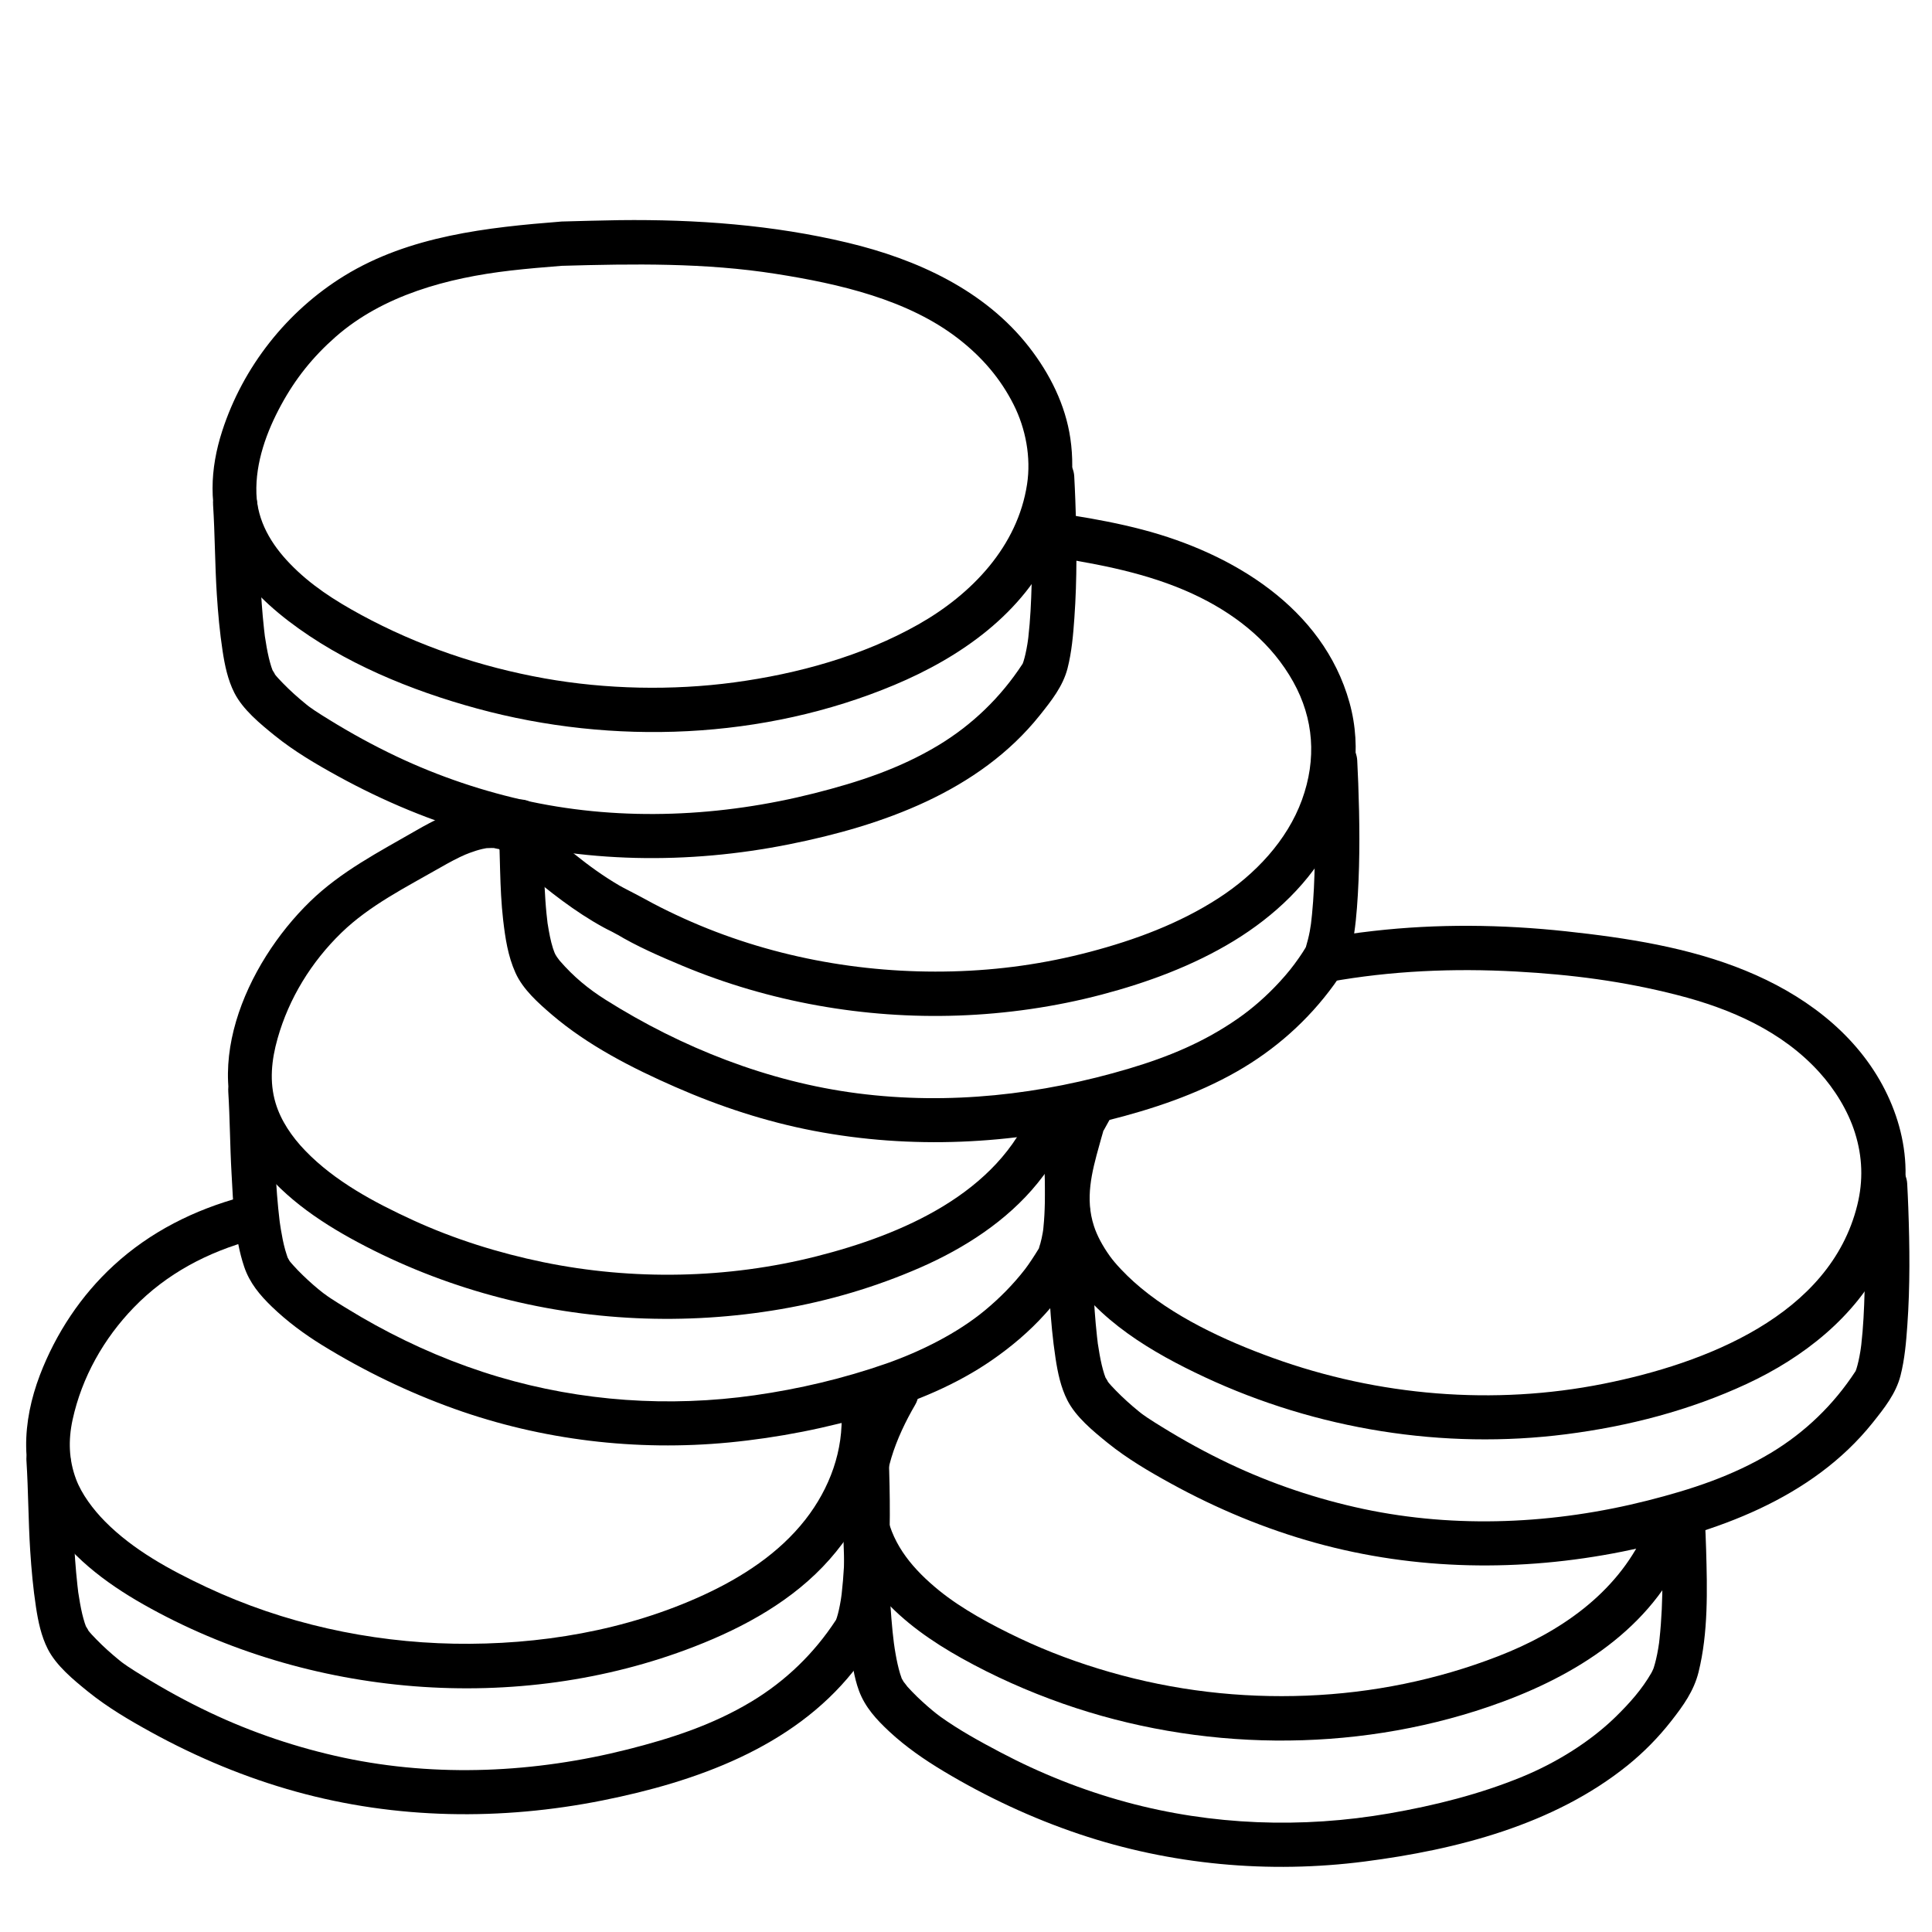
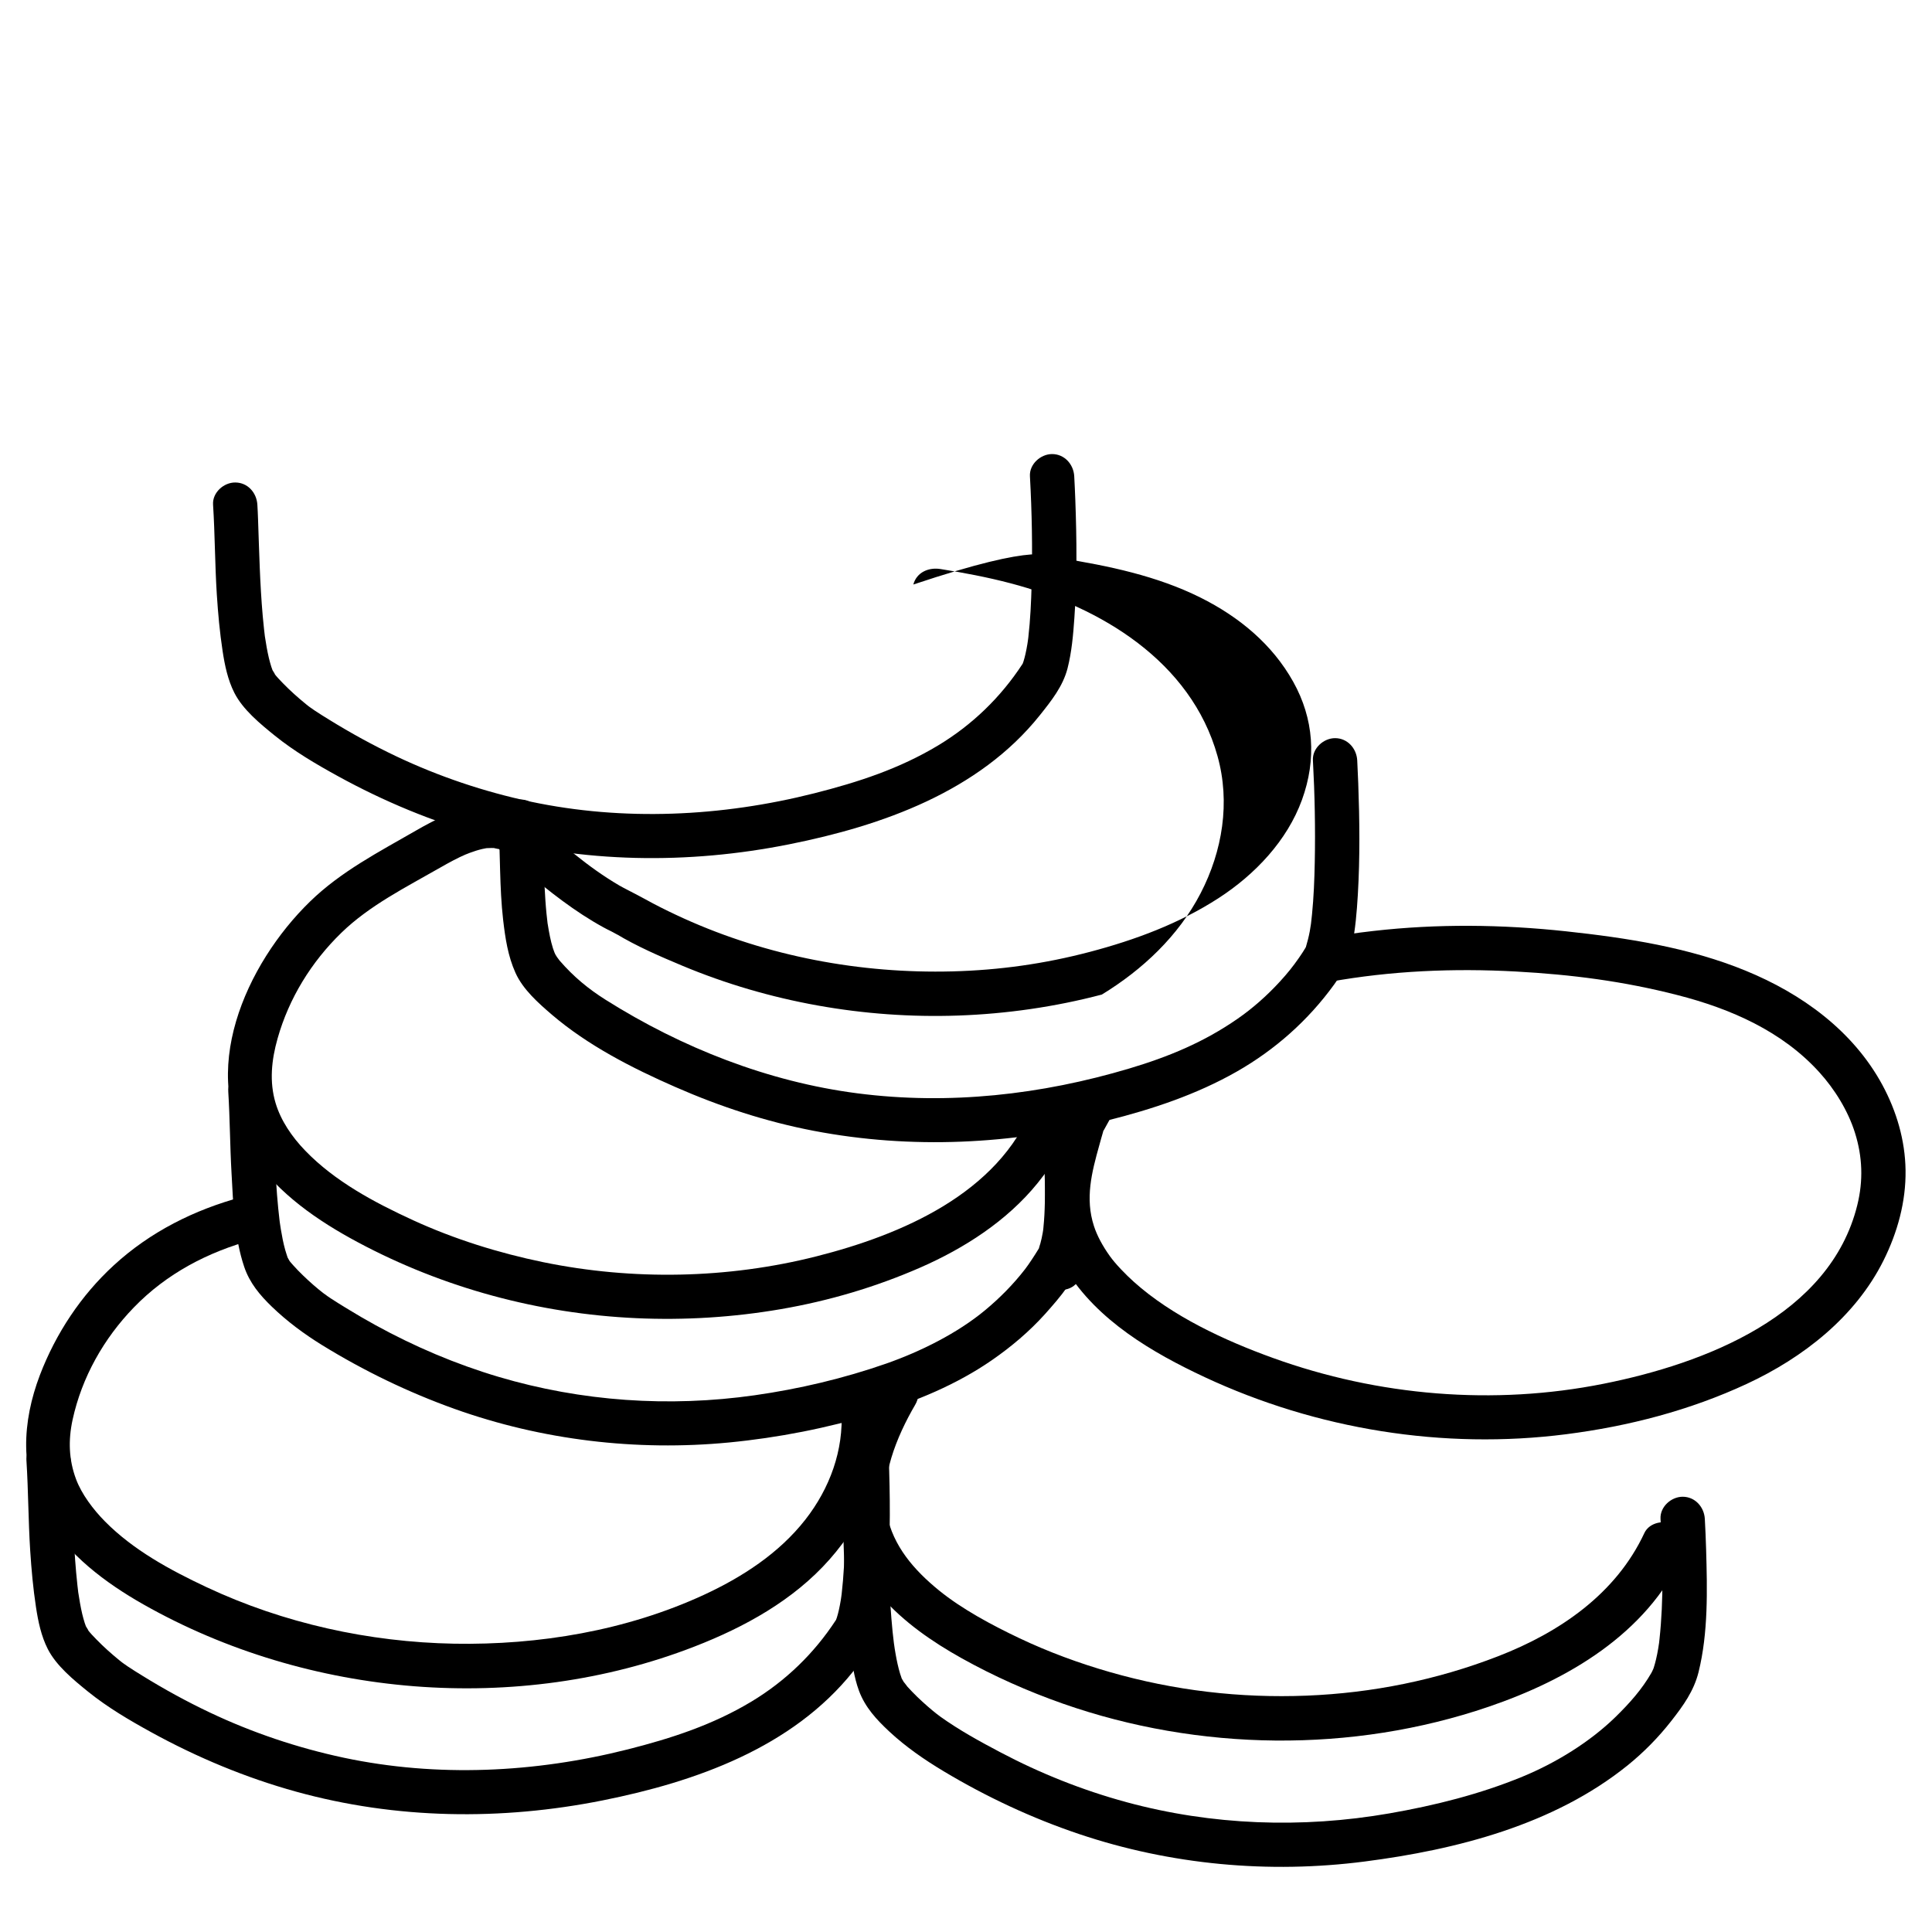
<svg xmlns="http://www.w3.org/2000/svg" version="1.1" id="Layer_1" x="0px" y="0px" viewBox="0 0 283.46 283.46" style="enable-background:new 0 0 283.46 283.46;" xml:space="preserve">
  <style type="text/css">
	.st0{fill:#B4342F;}
</style>
  <g>
    <g>
-       <path d="M155.62,81.89c6.99,1.12,14.12,2.6,20.5,5.78c5.68,2.83,10.55,6.86,13.62,12.36c3.01,5.39,3.46,11.34,1.28,17.33    c-2.17,5.97-6.87,10.94-12.23,14.41c-5.76,3.73-12.26,6.14-18.86,7.88c-6.67,1.76-13.31,2.69-20.19,2.87    c-13.48,0.35-27.09-2.19-39.42-7.77c-1.52-0.69-3.03-1.42-4.51-2.2c-0.74-0.39-1.47-0.81-2.21-1.19    c-0.74-0.38-1.77-0.94-0.46-0.24c-0.76-0.41-1.54-0.78-2.29-1.21c-4.81-2.82-8.37-6.12-12.64-9.7c-5.3-4.45-12.01-1.33-17.18,1.65    c-5.43,3.13-11.01,6-15.54,10.41c-9.4,9.13-16.73,25.29-8.43,37.33c3.84,5.57,9.53,9.5,15.42,12.65    c6.26,3.35,12.93,5.99,19.78,7.85c13.77,3.75,28.28,4.39,42.34,1.97c7.02-1.21,13.89-3.24,20.41-6.09    c6.47-2.83,12.73-6.85,17.22-12.39c2.37-2.92,4.2-6.05,5.58-9.55c0.65-1.63-0.71-3.57-2.27-4c-1.85-0.51-3.35,0.63-4,2.27    c-5.06,12.81-19.29,18.86-31.72,22.01c-13.05,3.31-26.97,3.57-40.14,0.86c-6.54-1.35-13-3.37-19.05-6.14    c-5.75-2.64-11.51-5.72-15.85-10.22c-1.96-2.03-3.58-4.41-4.35-6.99c-0.93-3.11-0.6-6.32,0.3-9.48c1.66-5.87,4.94-11.21,9.36-15.5    c4.13-4.01,9.44-6.66,14.54-9.58c1.24-0.71,2.5-1.4,3.81-1.96c-0.51,0.22,0.5-0.19,0.48-0.18c0.31-0.11,0.62-0.22,0.93-0.32    c0.3-0.09,0.61-0.18,0.92-0.25c0.2-0.05,0.4-0.09,0.6-0.12c-0.37,0.04-0.36,0.04,0.02,0c0.48-0.02,0.95-0.05,1.43,0.01    c-0.79-0.1,0.11,0.08,0.23,0.1c0.74,0.14-0.39-0.31,0.26,0.1c0.05,0.03,0.85,0.54,0.31,0.14c0.34,0.25,0.64,0.57,0.95,0.85    c0.79,0.71,1.59,1.41,2.41,2.1c3.6,3.05,7.39,6.04,11.54,8.31c0.35,0.19,0.71,0.38,1.07,0.55c0.35,0.16,1.69,0.95,0.73,0.37    c3.09,1.87,6.47,3.33,9.79,4.72c12.72,5.32,26.69,7.79,40.46,7.31c7.1-0.25,14.22-1.27,21.09-3.08    c6.71-1.77,13.41-4.24,19.36-7.87c5.96-3.64,11.25-8.6,14.49-14.86c3.21-6.2,4.38-13.34,2.48-20.13    c-3.88-13.91-17.2-21.9-30.36-25.35c-3.38-0.89-6.82-1.54-10.27-2.09c-1.73-0.28-3.5,0.45-4,2.27    C152.92,79.44,153.87,81.61,155.62,81.89L155.62,81.89z" />
+       <path d="M155.62,81.89c6.99,1.12,14.12,2.6,20.5,5.78c5.68,2.83,10.55,6.86,13.62,12.36c3.01,5.39,3.46,11.34,1.28,17.33    c-2.17,5.97-6.87,10.94-12.23,14.41c-5.76,3.73-12.26,6.14-18.86,7.88c-6.67,1.76-13.31,2.69-20.19,2.87    c-13.48,0.35-27.09-2.19-39.42-7.77c-1.52-0.69-3.03-1.42-4.51-2.2c-0.74-0.39-1.47-0.81-2.21-1.19    c-0.74-0.38-1.77-0.94-0.46-0.24c-0.76-0.41-1.54-0.78-2.29-1.21c-4.81-2.82-8.37-6.12-12.64-9.7c-5.3-4.45-12.01-1.33-17.18,1.65    c-5.43,3.13-11.01,6-15.54,10.41c-9.4,9.13-16.73,25.29-8.43,37.33c3.84,5.57,9.53,9.5,15.42,12.65    c6.26,3.35,12.93,5.99,19.78,7.85c13.77,3.75,28.28,4.39,42.34,1.97c7.02-1.21,13.89-3.24,20.41-6.09    c6.47-2.83,12.73-6.85,17.22-12.39c2.37-2.92,4.2-6.05,5.58-9.55c0.65-1.63-0.71-3.57-2.27-4c-1.85-0.51-3.35,0.63-4,2.27    c-5.06,12.81-19.29,18.86-31.72,22.01c-13.05,3.31-26.97,3.57-40.14,0.86c-6.54-1.35-13-3.37-19.05-6.14    c-5.75-2.64-11.51-5.72-15.85-10.22c-1.96-2.03-3.58-4.41-4.35-6.99c-0.93-3.11-0.6-6.32,0.3-9.48c1.66-5.87,4.94-11.21,9.36-15.5    c4.13-4.01,9.44-6.66,14.54-9.58c1.24-0.71,2.5-1.4,3.81-1.96c-0.51,0.22,0.5-0.19,0.48-0.18c0.31-0.11,0.62-0.22,0.93-0.32    c0.3-0.09,0.61-0.18,0.92-0.25c0.2-0.05,0.4-0.09,0.6-0.12c-0.37,0.04-0.36,0.04,0.02,0c0.48-0.02,0.95-0.05,1.43,0.01    c-0.79-0.1,0.11,0.08,0.23,0.1c0.74,0.14-0.39-0.31,0.26,0.1c0.05,0.03,0.85,0.54,0.31,0.14c0.34,0.25,0.64,0.57,0.95,0.85    c0.79,0.71,1.59,1.41,2.41,2.1c3.6,3.05,7.39,6.04,11.54,8.31c0.35,0.19,0.71,0.38,1.07,0.55c0.35,0.16,1.69,0.95,0.73,0.37    c3.09,1.87,6.47,3.33,9.79,4.72c12.72,5.32,26.69,7.79,40.46,7.31c7.1-0.25,14.22-1.27,21.09-3.08    c5.96-3.64,11.25-8.6,14.49-14.86c3.21-6.2,4.38-13.34,2.48-20.13    c-3.88-13.91-17.2-21.9-30.36-25.35c-3.38-0.89-6.82-1.54-10.27-2.09c-1.73-0.28-3.5,0.45-4,2.27    C152.92,79.44,153.87,81.61,155.62,81.89L155.62,81.89z" />
    </g>
  </g>
  <g>
    <g>
      <path d="M73.12,120.54c0.3,4.81,0.15,9.63,0.7,14.43c0.31,2.66,0.7,5.3,1.81,7.76c1.1,2.45,3.35,4.43,5.35,6.15    c5.28,4.51,11.77,7.83,18.1,10.6c6.54,2.87,13.33,5.1,20.35,6.44c14.29,2.73,28.98,2,43.06-1.53c6.56-1.64,13.08-3.81,18.97-7.17    c5.63-3.21,10.48-7.52,14.28-12.77c1.28-1.77,2.18-3.5,2.62-5.65c0.5-2.47,0.71-5.01,0.86-7.53c0.32-5.44,0.26-10.91,0.06-16.36    c-0.04-1.12-0.09-2.24-0.15-3.36c-0.1-1.75-1.43-3.25-3.25-3.25c-1.69,0-3.35,1.49-3.25,3.25c0.27,4.98,0.37,9.99,0.27,14.98    c-0.05,2.54-0.15,5.08-0.4,7.6c-0.05,0.55-0.11,1.1-0.18,1.64c0.11-0.85-0.1,0.62-0.15,0.86c-0.15,0.8-0.35,1.57-0.58,2.35    c-0.24,0.77,0.41-0.61-0.1,0.18c-0.3,0.47-0.6,0.93-0.92,1.39c-0.86,1.24-1.67,2.25-2.77,3.45c-1.94,2.12-4.07,3.98-6.22,5.47    c-4.97,3.45-10.14,5.58-15.86,7.29c-12.93,3.86-26.48,5.39-39.93,3.65c-13.03-1.68-25.76-6.67-36.96-13.74    c-2.45-1.55-4.63-3.31-6.73-5.74c-0.07-0.08-0.62-0.87-0.21-0.24c-0.14-0.22-0.27-0.44-0.41-0.66c-0.1-0.17-0.34-0.83-0.03-0.01    c-0.11-0.3-0.22-0.59-0.32-0.89c-0.36-1.14-0.57-2.32-0.76-3.5c-0.16-0.98,0.07,0.66-0.05-0.35c-0.05-0.42-0.1-0.84-0.14-1.26    c-0.06-0.64-0.12-1.29-0.16-1.93c-0.11-1.51-0.17-3.02-0.22-4.52c-0.08-2.34-0.07-4.69-0.22-7.02c-0.11-1.75-1.42-3.25-3.25-3.25    C74.69,117.29,73.01,118.77,73.12,120.54L73.12,120.54z" />
    </g>
  </g>
  <g>
    <g>
-       <path d="M82.43,32.5c-10.95,0.86-22.37,2.1-31.92,7.97c-8.42,5.18-14.87,13.37-17.91,22.77c-1.79,5.52-2.07,11.3,0.27,16.69    c1.98,4.56,5.55,8.18,9.44,11.17c8.03,6.15,18,10.22,27.7,12.86c19.95,5.43,42.05,4.56,61.2-3.46c9.72-4.07,19-10.54,23.44-20.44    c2.24-4.99,3.19-10.29,2.39-15.74c-0.72-4.93-3.01-9.48-6.04-13.38c-6.53-8.39-16.51-12.91-26.63-15.33    c-10.96-2.62-22.24-3.44-33.48-3.31C88.07,32.35,85.25,32.42,82.43,32.5c-1.76,0.05-3.25,1.46-3.25,3.25    c0,1.72,1.49,3.3,3.25,3.25c10.48-0.3,21.01-0.46,31.4,1.18c9.3,1.46,19.39,3.77,26.81,9.54c3.45,2.68,6.15,5.82,8.08,9.65    c1.78,3.53,2.57,7.76,1.97,11.67c-1.39,9.13-8.11,16.14-15.96,20.58c-8.19,4.63-17.72,7.25-27.01,8.5    c-9.08,1.22-18.81,1.02-27.83-0.59c-9.41-1.68-18.54-4.77-26.93-9.33c-3.88-2.11-7.41-4.37-10.43-7.51    c-2.74-2.84-4.77-6.23-4.91-10.27c-0.16-4.6,1.53-9.14,3.61-12.97c2.1-3.88,4.66-7.08,8-10.02c6.95-6.11,16.42-8.66,25.64-9.73    c2.51-0.29,5.03-0.5,7.55-0.7c1.75-0.14,3.25-1.4,3.25-3.25C85.68,34.1,84.19,32.36,82.43,32.5L82.43,32.5z" />
-     </g>
+       </g>
  </g>
  <g>
    <g>
      <path d="M31.26,74.03c0.28,4.39,0.27,8.79,0.55,13.18c0.18,2.78,0.43,5.56,0.85,8.31c0.32,2.1,0.76,4.23,1.73,6.14    c1.25,2.46,3.78,4.53,5.89,6.24c2.87,2.32,6.07,4.2,9.31,5.98c6.71,3.69,13.86,6.67,21.24,8.71c14.67,4.06,30.09,4.26,44.98,1.28    c13.61-2.72,27.82-7.73,36.76-18.94c1.68-2.11,3.38-4.23,4.06-6.88c0.61-2.39,0.83-4.92,1-7.37c0.41-5.75,0.35-11.54,0.14-17.3    c-0.04-1.17-0.1-2.34-0.16-3.51c-0.1-1.75-1.43-3.25-3.25-3.25c-1.69,0-3.35,1.49-3.25,3.25c0.29,5.26,0.39,10.55,0.25,15.82    c-0.07,2.63-0.19,5.26-0.49,7.87c-0.04,0.3-0.11,0.78-0.02,0.18c-0.04,0.25-0.07,0.49-0.11,0.74c-0.08,0.48-0.17,0.97-0.28,1.45    c-0.09,0.38-0.18,0.76-0.3,1.13c-0.05,0.16-0.13,0.32-0.17,0.48c0-0.01,0.36-0.64,0.02-0.11c-3.2,4.9-7.39,8.94-12.39,11.95    c-5.66,3.4-11.67,5.37-18.15,7.01c-13.61,3.44-27.98,4.12-41.65,1.22c-6.8-1.45-13.43-3.68-19.71-6.66    c-3.37-1.6-6.65-3.4-9.82-5.36c-0.71-0.44-1.43-0.88-2.13-1.35c-0.25-0.17-0.49-0.34-0.73-0.51c0.01,0.01-0.41-0.31-0.19-0.14    c0.17,0.13-0.3-0.24-0.35-0.28c-1.18-0.96-2.32-1.98-3.38-3.07c-0.45-0.46-0.9-0.93-1.29-1.44c0.37,0.48-0.13-0.3-0.24-0.48    c-0.36-0.6,0.17,0.57,0.02,0.06c-0.05-0.18-0.13-0.36-0.19-0.54c-0.14-0.44-0.26-0.89-0.37-1.34c-0.24-1.02-0.41-2.05-0.57-3.09    c-0.1-0.64,0.04,0.42-0.03-0.24c-0.03-0.28-0.07-0.57-0.1-0.85c-0.07-0.64-0.13-1.27-0.19-1.91c-0.42-4.73-0.52-9.49-0.69-14.23    c-0.03-0.71-0.05-1.43-0.1-2.14c-0.11-1.75-1.41-3.25-3.25-3.25C32.83,70.78,31.15,72.27,31.26,74.03L31.26,74.03z" />
    </g>
  </g>
  <g>
    <g>
      <path d="M35.51,175.61c-6.99,1.88-13.45,5.11-18.8,10.02c-4.83,4.43-8.51,10-10.85,16.1c-2.61,6.85-3.04,14.29,0.79,20.77    c3.32,5.61,8.79,9.72,14.38,12.89c24.18,13.7,54.89,16.28,80.86,6.19c7.35-2.85,14.52-6.79,19.81-12.77    c5.27-5.96,8.74-13.76,8.25-21.83c-0.11-1.75-1.42-3.25-3.25-3.25c-1.68,0-3.36,1.49-3.25,3.25c0.35,5.78-1.7,11.39-5.3,15.99    c-3.87,4.94-9.25,8.42-14.89,11.03c-11.38,5.25-24.2,7.38-36.63,7.16c-12.47-0.23-25.02-2.98-36.38-8.32    c-5.38-2.53-10.71-5.44-14.83-9.6c-1.79-1.81-3.45-4.05-4.26-6.21c-1.07-2.85-1.16-5.73-0.51-8.73c1.36-6.24,4.58-11.93,9-16.49    c4.79-4.94,10.81-8.12,17.58-9.95C41.27,180.79,39.56,174.51,35.51,175.61L35.51,175.61z" />
    </g>
  </g>
  <g>
    <g>
      <path d="M3.88,214.31c0.28,4.39,0.27,8.79,0.55,13.18c0.18,2.78,0.43,5.56,0.85,8.31c0.32,2.1,0.76,4.23,1.73,6.14    c1.25,2.46,3.78,4.53,5.89,6.24c2.87,2.32,6.07,4.2,9.31,5.98c6.71,3.69,13.86,6.67,21.24,8.71c14.67,4.06,30.09,4.26,44.98,1.28    c13.61-2.72,27.82-7.73,36.76-18.94c1.68-2.11,3.38-4.23,4.06-6.88c0.61-2.39,0.83-4.92,1-7.37c0.41-5.75,0.35-11.54,0.14-17.3    c-0.04-1.17-0.1-2.34-0.16-3.51c-0.1-1.75-1.43-3.25-3.25-3.25c-1.69,0-3.35,1.49-3.25,3.25c0.29,5.26,0.39,10.55,0.25,15.82    c-0.07,2.63-0.19,5.26-0.49,7.87c-0.04,0.3-0.11,0.78-0.02,0.18c-0.04,0.25-0.07,0.49-0.11,0.74c-0.08,0.48-0.17,0.97-0.28,1.45    c-0.09,0.38-0.18,0.76-0.3,1.13c-0.05,0.16-0.13,0.32-0.17,0.48c0-0.01,0.36-0.64,0.02-0.11c-3.2,4.9-7.39,8.94-12.39,11.95    c-5.66,3.4-11.67,5.37-18.15,7.01c-13.61,3.44-27.98,4.12-41.65,1.22c-6.8-1.45-13.43-3.68-19.71-6.66    c-3.37-1.6-6.65-3.4-9.82-5.36c-0.71-0.44-1.43-0.88-2.13-1.35c-0.25-0.17-0.49-0.34-0.73-0.51c0.01,0.01-0.41-0.31-0.19-0.14    c0.17,0.13-0.3-0.24-0.35-0.28c-1.18-0.96-2.32-1.98-3.38-3.07c-0.45-0.46-0.9-0.93-1.29-1.44c0.37,0.48-0.13-0.3-0.24-0.48    c-0.36-0.6,0.17,0.57,0.02,0.06c-0.05-0.18-0.13-0.36-0.19-0.54c-0.14-0.44-0.26-0.89-0.37-1.34c-0.24-1.02-0.41-2.05-0.57-3.09    c-0.1-0.64,0.04,0.42-0.03-0.24c-0.03-0.28-0.07-0.57-0.1-0.85c-0.07-0.64-0.13-1.27-0.19-1.91c-0.42-4.73-0.52-9.49-0.69-14.23    c-0.03-0.71-0.05-1.43-0.1-2.14c-0.11-1.75-1.41-3.25-3.25-3.25C5.46,211.06,3.77,212.55,3.88,214.31L3.88,214.31z" />
    </g>
  </g>
  <g>
    <g>
      <path d="M128.66,202.86c-3,5.14-5.38,11.27-5.24,17.31c0.12,5.35,2.45,10.15,5.93,14.12c3.25,3.71,7.44,6.6,11.72,8.99    c4.74,2.65,9.74,4.87,14.86,6.67c19.95,7,42.45,7.3,62.48,0.46c11.62-3.96,23.09-10.66,28.47-22.21c0.74-1.59,0.45-3.5-1.17-4.45    c-1.41-0.82-3.7-0.43-4.45,1.17c-4.16,8.94-12.46,14.59-21.43,18.07c-9.01,3.5-18.52,5.41-28.1,5.79    c-9.83,0.39-19.46-0.75-28.9-3.46c-4.56-1.31-9.01-2.95-13.29-4.98c-4.06-1.93-8.4-4.26-11.75-6.98    c-3.75-3.05-6.73-6.54-7.67-11.12c-1.09-5.35,1.44-11.48,4.14-16.11C136.39,202.52,130.78,199.25,128.66,202.86L128.66,202.86z" />
    </g>
  </g>
  <g>
    <g>
      <path d="M155.63,189.26c4.18,0,4.19-6.5,0-6.5C151.45,182.76,151.44,189.26,155.63,189.26L155.63,189.26z" />
    </g>
  </g>
  <g>
    <g>
      <path d="M123.57,222.01c0.26,4.08,0.26,8.18,0.49,12.26c0.14,2.48,0.34,4.96,0.66,7.42c0.28,2.14,0.56,4.35,1.31,6.38    c0.9,2.43,2.59,4.25,4.47,6c2.43,2.25,5.11,4.1,7.94,5.8c6.27,3.76,12.96,6.89,19.89,9.22c13.42,4.52,27.85,5.84,41.88,4.03    c13.53-1.74,27.77-5.39,38.58-14.1c2.39-1.93,4.55-4.13,6.44-6.55c1.73-2.21,3.29-4.37,3.98-7.14c1.43-5.78,1.28-12.07,1.11-17.98    c-0.04-1.5-0.11-3-0.19-4.5c-0.1-1.75-1.43-3.25-3.25-3.25c-1.69,0-3.35,1.49-3.25,3.25c0.32,5.86,0.48,11.8-0.15,17.64    c0,0.04-0.13,1.11-0.04,0.41c-0.04,0.3-0.09,0.6-0.14,0.91c-0.09,0.56-0.2,1.11-0.33,1.66c-0.1,0.4-0.2,0.8-0.33,1.2    c-0.07,0.21-0.15,0.42-0.23,0.63c0.32-0.89,0.02-0.09-0.1,0.11c-1.41,2.45-3.18,4.44-5.25,6.47c-3.83,3.74-8.81,6.78-13.69,8.79    c-6.23,2.57-12.91,4.24-19.54,5.39c-12.82,2.23-26.04,1.75-38.56-1.65c-6.44-1.75-12.64-4.22-18.54-7.34    c-2.98-1.57-6-3.23-8.74-5.19c-0.67-0.48-1.68-1.32-2.6-2.16c-0.54-0.49-1.06-0.99-1.57-1.52c-0.23-0.24-0.47-0.49-0.69-0.74    c-0.1-0.12-0.81-1.1-0.42-0.48c-0.16-0.25-0.28-0.53-0.45-0.78c-0.34-0.51,0.23,0.76,0.06,0.13c-0.07-0.25-0.17-0.49-0.25-0.74    c-0.29-0.96-0.5-1.95-0.67-2.93c-0.04-0.26-0.09-0.52-0.13-0.77c-0.02-0.14-0.18-1.31-0.08-0.49c-0.08-0.67-0.16-1.33-0.23-2    c-0.13-1.3-0.23-2.61-0.32-3.92c-0.29-4.49-0.28-9-0.57-13.49c-0.11-1.75-1.41-3.25-3.25-3.25    C125.14,218.76,123.45,220.25,123.57,222.01L123.57,222.01z" />
    </g>
  </g>
  <g>
    <g>
      <path d="M157.09,161.17c-0.89,1.52-1.51,3.08-1.97,4.77c-0.66,2.43-1.35,4.77-1.64,7.28c-0.52,4.57,0.54,9.18,2.95,13.1    c4.58,7.42,12.62,12.13,20.32,15.73c16.43,7.67,35.02,10.68,53.02,8.38c9.16-1.17,18.16-3.5,26.54-7.4    c8.25-3.84,15.89-9.8,20.03-18.08c2.05-4.11,3.31-8.64,3.24-13.26c-0.06-4.38-1.32-8.65-3.39-12.49    c-4.31-7.97-11.84-13.41-20.07-16.78c-8.33-3.42-17.46-4.82-26.36-5.78c-9.38-1.01-18.88-1.12-28.26-0.05    c-2.72,0.31-5.44,0.7-8.13,1.19c-1.73,0.31-2.7,2.42-2.27,4c0.5,1.82,2.26,2.58,4,2.27c9-1.62,18.2-2.01,27.33-1.51    c8.16,0.45,15.71,1.41,23.7,3.46c7.85,2.01,15.35,5.32,20.78,11.3c2.3,2.53,4.25,5.71,5.25,8.91c1.1,3.5,1.23,7,0.34,10.6    c-4,16.22-22.39,23.25-37.21,26.21c-16.08,3.22-33.05,1.81-48.52-3.78c-7.15-2.58-14.81-6.15-20.39-11.15    c-1.27-1.14-2.71-2.63-3.54-3.79c-1.04-1.45-1.88-2.99-2.34-4.42c-1.31-4.04-0.34-7.83,0.79-11.86c0.18-0.64,0.35-1.28,0.54-1.91    c0.21-0.67-0.18,0.23,0.13-0.31c0.25-0.43,0.48-0.88,0.73-1.32C164.81,160.83,159.2,157.56,157.09,161.17L157.09,161.17z" />
    </g>
  </g>
  <g>
    <g>
-       <path d="M153.47,177.81c0.28,4.39,0.27,8.79,0.55,13.18c0.18,2.78,0.43,5.56,0.85,8.31c0.32,2.1,0.76,4.23,1.73,6.14    c1.25,2.46,3.78,4.53,5.89,6.24c2.87,2.32,6.07,4.2,9.31,5.98c6.71,3.69,13.86,6.67,21.24,8.71c14.67,4.06,30.09,4.26,44.98,1.28    c13.61-2.72,27.82-7.73,36.76-18.94c1.68-2.11,3.38-4.23,4.06-6.88c0.61-2.39,0.83-4.92,1-7.37c0.41-5.75,0.35-11.54,0.14-17.3    c-0.04-1.17-0.1-2.34-0.16-3.51c-0.1-1.75-1.43-3.25-3.25-3.25c-1.69,0-3.35,1.49-3.25,3.25c0.29,5.26,0.39,10.55,0.25,15.82    c-0.07,2.63-0.19,5.26-0.49,7.87c-0.04,0.3-0.11,0.78-0.02,0.18c-0.04,0.25-0.07,0.49-0.11,0.74c-0.08,0.48-0.17,0.97-0.28,1.45    c-0.09,0.38-0.18,0.76-0.3,1.13c-0.05,0.16-0.13,0.32-0.17,0.48c0-0.01,0.36-0.64,0.02-0.11c-3.2,4.9-7.39,8.94-12.39,11.95    c-5.66,3.4-11.67,5.37-18.15,7.01c-13.61,3.44-27.98,4.12-41.65,1.22c-6.8-1.45-13.43-3.68-19.71-6.66    c-3.37-1.6-6.65-3.4-9.82-5.36c-0.71-0.44-1.43-0.88-2.13-1.35c-0.25-0.17-0.49-0.34-0.73-0.51c0.01,0.01-0.41-0.31-0.19-0.14    c0.17,0.13-0.3-0.24-0.35-0.28c-1.18-0.96-2.32-1.98-3.38-3.07c-0.45-0.46-0.9-0.93-1.29-1.44c0.37,0.48-0.13-0.3-0.24-0.48    c-0.36-0.6,0.17,0.57,0.02,0.06c-0.05-0.18-0.13-0.36-0.19-0.54c-0.14-0.44-0.26-0.89-0.37-1.34c-0.24-1.02-0.41-2.05-0.57-3.09    c-0.1-0.64,0.04,0.42-0.03-0.24c-0.03-0.28-0.07-0.57-0.1-0.85c-0.07-0.64-0.13-1.27-0.19-1.91c-0.42-4.73-0.52-9.49-0.69-14.23    c-0.03-0.71-0.05-1.43-0.1-2.14c-0.11-1.75-1.41-3.25-3.25-3.25C155.05,174.56,153.36,176.05,153.47,177.81L153.47,177.81z" />
-     </g>
+       </g>
  </g>
  <g>
    <g>
      <path d="M33.49,160.16c0.25,3.98,0.25,7.98,0.48,11.96c0.25,4.52,0.4,9.43,1.86,13.75c0.8,2.36,2.28,4.13,4.06,5.85    c2.23,2.15,4.7,3.98,7.33,5.61c6.13,3.78,12.66,6.94,19.44,9.37c12.85,4.6,26.71,6.24,40.28,4.94c7.26-0.7,14.45-2.12,21.43-4.22    c6.04-1.82,11.99-4.28,17.19-7.88c2.83-1.96,5.48-4.2,7.78-6.76c2.2-2.46,4.61-5.26,5.55-8.49c0.89-3.08,0.94-6.46,0.93-9.64    c-0.02-3.87-0.27-7.73-0.49-11.59c-0.1-1.75-1.42-3.25-3.25-3.25c-1.68,0-3.35,1.49-3.25,3.25c0.18,3.32,0.39,6.65,0.46,9.98    c0.03,1.44,0.04,2.88-0.02,4.32c-0.02,0.6-0.05,1.2-0.1,1.81c-0.03,0.34-0.06,0.68-0.09,1.02c-0.05,0.4-0.05,0.44,0,0.1    c-0.03,0.2-0.06,0.41-0.1,0.61c-0.09,0.52-0.2,1.03-0.34,1.54c-0.06,0.21-0.14,0.41-0.19,0.62c-0.2,0.76,0.35-0.52-0.03,0.11    c-0.61,1.01-1.45,2.29-2.01,3.02c-1.72,2.23-3.73,4.26-5.9,6.06c-4.04,3.35-9.43,6.04-14.48,7.81c-6.24,2.18-12.76,3.72-19.3,4.65    c-12.58,1.79-25.41,0.91-37.58-2.7c-6.29-1.87-12.33-4.44-18.08-7.6c-1.42-0.78-2.83-1.6-4.21-2.45    c-0.77-0.47-1.53-0.94-2.28-1.43c-0.15-0.1-0.31-0.2-0.46-0.31c-0.09-0.06-0.97-0.71-0.63-0.45c-1.06-0.82-2.07-1.71-3.03-2.64    c-0.5-0.48-0.99-0.98-1.45-1.5c-0.2-0.23-0.41-0.46-0.6-0.7c0.39,0.51,0.07,0.09,0.02-0.01c-0.06-0.13-0.15-0.27-0.22-0.4    c-0.43-0.7,0.14,0.53-0.01-0.01c-0.11-0.38-0.26-0.75-0.36-1.14c-0.28-1-0.47-2.02-0.64-3.04c-0.04-0.26-0.08-0.53-0.12-0.79    c-0.05-0.38-0.05-0.36,0,0.04c-0.02-0.19-0.05-0.37-0.07-0.56c-0.07-0.58-0.13-1.16-0.19-1.74c-0.13-1.31-0.23-2.62-0.31-3.93    c-0.28-4.39-0.27-8.79-0.55-13.18c-0.11-1.75-1.41-3.25-3.25-3.25C35.07,156.91,33.38,158.4,33.49,160.16L33.49,160.16z" />
    </g>
  </g>
</svg>